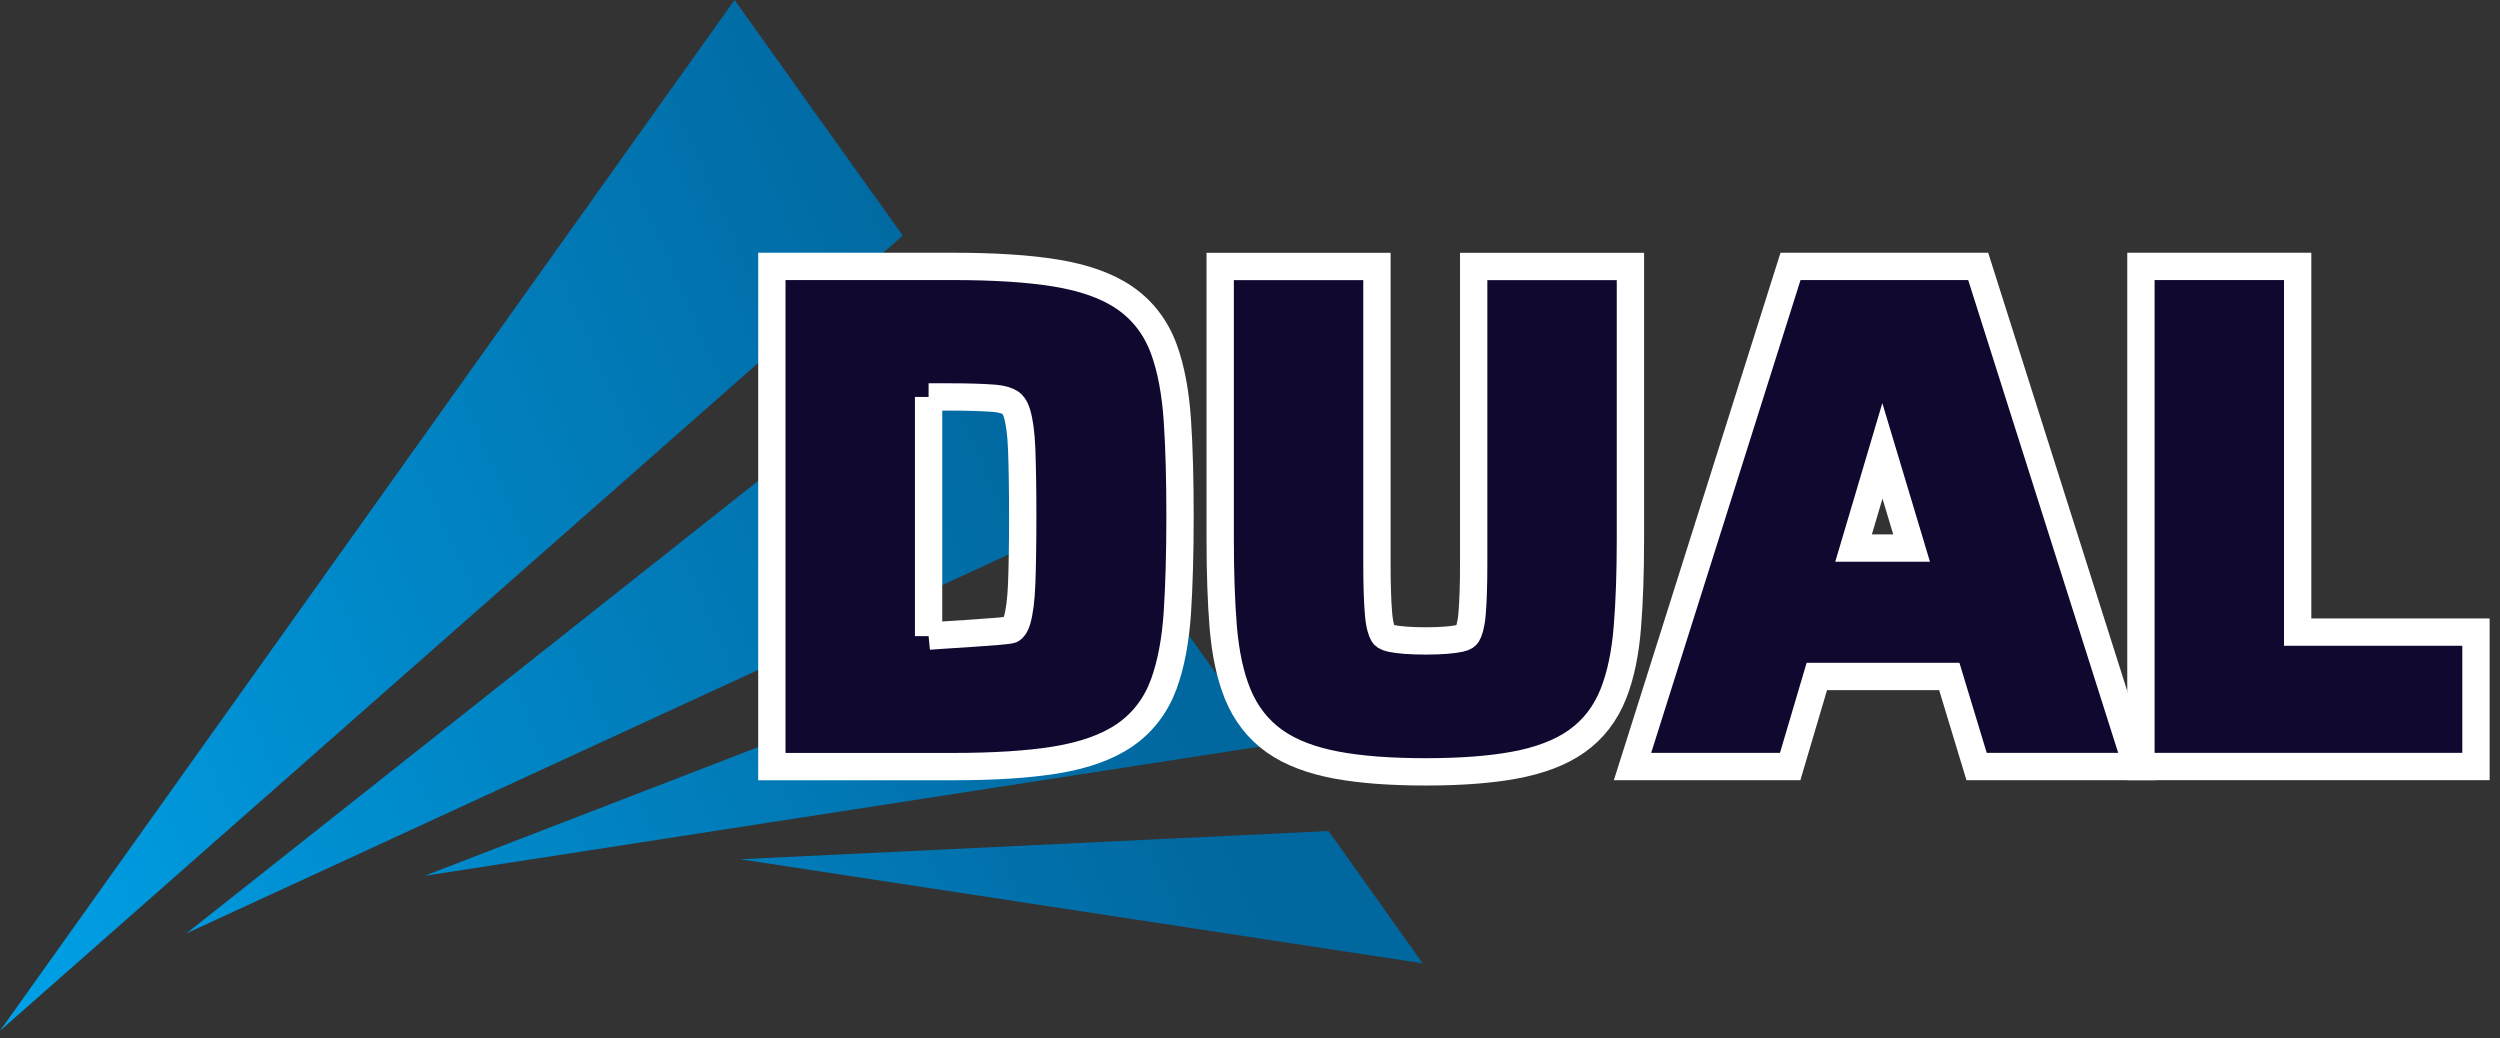
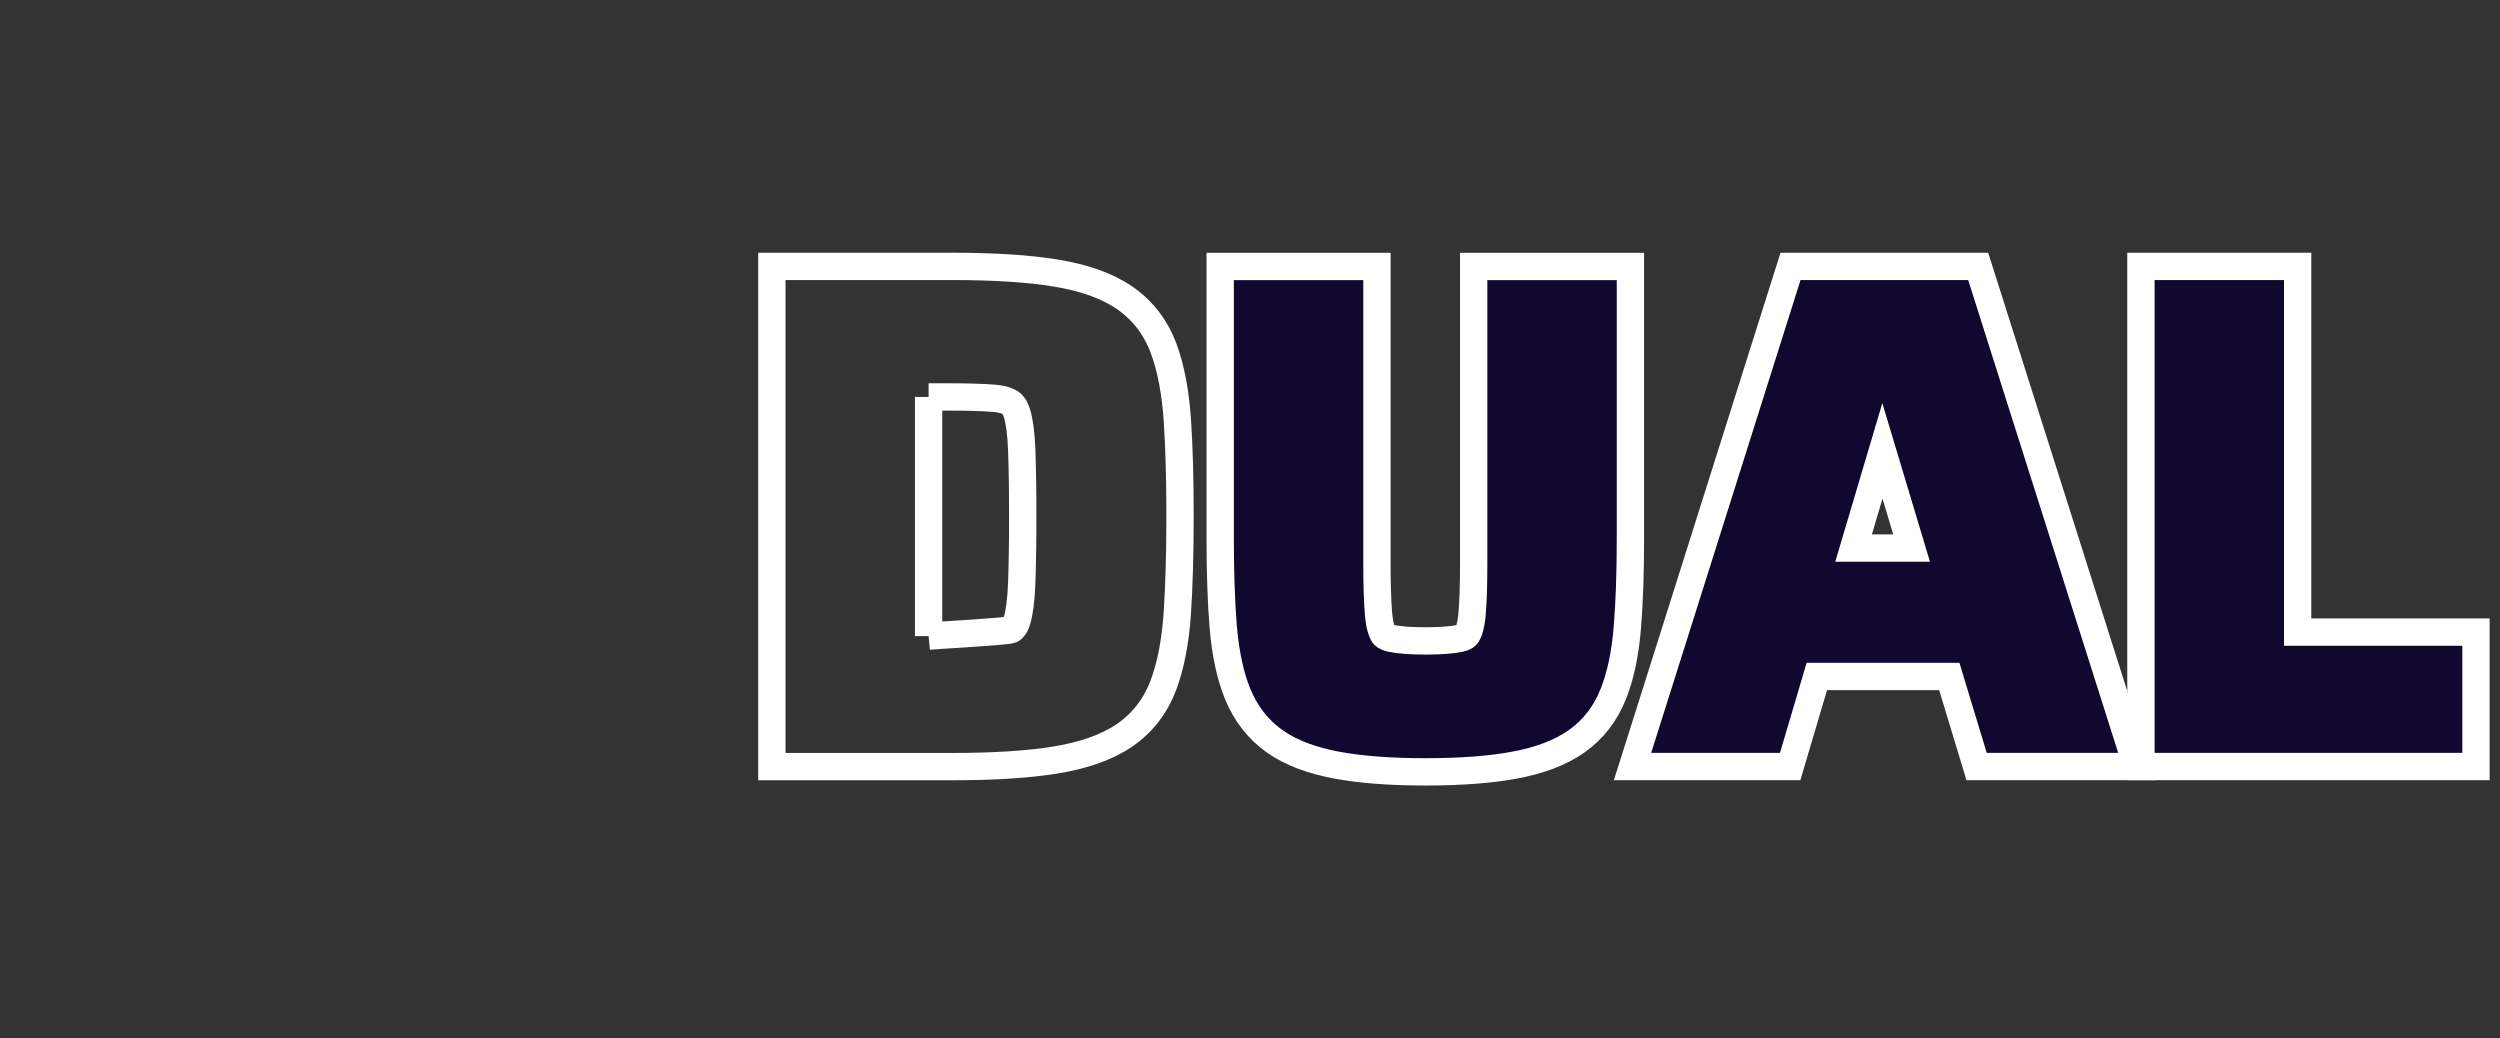
<svg xmlns="http://www.w3.org/2000/svg" width="183" height="76" viewBox="0 0 183 76" fill="none">
  <rect x="0" y="0" width="183" height="76" fill="#333333" stroke="none" />
  <g clip-path="url(#clip0_2038_8)">
-     <path d="M53.77 0L66.085 17.245L0 75.454L53.77 0ZM13.643 68.325L80.547 37.494L70.64 23.214L13.643 68.325ZM31.078 64.111L92.774 54.567L84.793 43.379L31.078 64.111ZM97.251 60.83L54.174 62.895L104.142 70.518L97.251 60.83Z" fill="url(#paint0_linear_2038_8)" />
-     <path d="M67.973 29.057C67.973 29.057 67.973 39.728 67.973 46.565V42V29.057ZM67.973 29.057H69.54C70.852 29.057 71.901 29.091 72.695 29.149C73.383 29.199 73.771 29.352 73.973 29.486L73.981 29.492C74.099 29.569 74.287 29.755 74.444 30.264C74.614 30.818 74.743 31.678 74.789 32.907C74.836 34.166 74.864 35.801 74.864 37.808C74.864 39.815 74.836 41.449 74.789 42.709C74.743 43.941 74.62 44.812 74.457 45.377C74.319 45.854 74.139 46.018 74.035 46.083C73.802 46.227 68.689 46.495 67.973 46.565C67.973 39.728 67.973 29.057 67.973 29.057ZM58 19.5H56.5V21V54.609V54.615V56.115H58H69.738C72.765 56.115 75.291 55.956 77.284 55.629C79.292 55.299 80.997 54.723 82.316 53.822C83.665 52.899 84.618 51.63 85.191 50.073L85.192 50.071C85.727 48.606 86.047 46.856 86.183 44.844L86.183 44.838C86.309 42.877 86.378 40.53 86.378 37.808C86.378 35.09 86.316 32.74 86.183 30.772C86.047 28.761 85.728 27.003 85.191 25.542C84.617 23.982 83.656 22.716 82.32 21.797C81.004 20.892 79.289 20.316 77.284 19.987C75.291 19.66 72.765 19.5 69.738 19.5H58Z" fill="#10082E" />
    <path d="M67.973 29.057C67.973 29.057 67.973 39.728 67.973 46.565M67.973 29.057V42V46.565M67.973 29.057H69.54C70.852 29.057 71.901 29.091 72.695 29.149C73.383 29.199 73.771 29.352 73.973 29.486L73.981 29.492C74.099 29.569 74.287 29.755 74.444 30.264C74.614 30.818 74.743 31.678 74.789 32.907C74.836 34.166 74.864 35.801 74.864 37.808C74.864 39.815 74.836 41.449 74.789 42.709C74.743 43.941 74.62 44.812 74.457 45.377C74.319 45.854 74.139 46.018 74.035 46.083C73.802 46.227 68.689 46.495 67.973 46.565M58 19.5H56.5V21V54.609V54.615V56.115H58H69.738C72.765 56.115 75.291 55.956 77.284 55.629C79.292 55.299 80.997 54.723 82.316 53.822C83.665 52.899 84.618 51.63 85.191 50.073L85.192 50.071C85.727 48.606 86.047 46.856 86.183 44.844L86.183 44.838C86.309 42.877 86.378 40.53 86.378 37.808C86.378 35.09 86.316 32.74 86.183 30.772C86.047 28.761 85.728 27.003 85.191 25.542C84.617 23.982 83.656 22.716 82.32 21.797C81.004 20.892 79.289 20.316 77.284 19.987C75.291 19.66 72.765 19.5 69.738 19.5H58Z" stroke="white" stroke-width="2" />
    <path d="M89.542 45.914L89.543 45.92C89.701 47.786 90.039 49.43 90.6 50.803C91.187 52.238 92.093 53.406 93.314 54.268C94.521 55.121 96.062 55.675 97.846 56.008C99.624 56.339 101.804 56.5 104.357 56.5C106.916 56.5 109.089 56.339 110.867 56.008C112.65 55.675 114.19 55.122 115.398 54.27C116.634 53.402 117.527 52.225 118.098 50.789C118.642 49.421 118.972 47.788 119.123 45.914C119.271 44.092 119.347 41.942 119.347 39.469V21.007V19.507H117.847H109.374H107.874V21.007V41.282C107.874 42.82 107.833 44.036 107.756 44.937C107.681 45.808 107.519 46.253 107.4 46.44C107.347 46.525 107.238 46.652 106.874 46.728C106.336 46.842 105.508 46.916 104.357 46.916C103.211 46.916 102.376 46.842 101.82 46.728C101.411 46.639 101.305 46.503 101.265 46.44C101.146 46.253 100.984 45.808 100.909 44.937C100.833 44.044 100.792 42.828 100.792 41.282V21.007V19.507H99.292H90.818H89.318V21.007V39.469C89.318 41.935 89.394 44.092 89.542 45.914Z" fill="#10082E" stroke="white" stroke-width="2" />
    <path d="M121.55 56.109H122.649H129.921H131.041L131.359 55.034L132.992 49.517H142.688L144.364 55.044L144.687 56.109H145.799H154.369H156.418L155.798 54.155L145.135 20.546L144.803 19.5H143.705H132.165H131.066L130.735 20.548L120.119 54.157L119.5 56.109H120.5H121.543H121.55ZM139.929 40.118H135.681L137.792 33.003L139.929 40.118Z" fill="#10082E" stroke="white" stroke-width="2" />
    <path d="M156.716 54.609V56.109H158.216H179.741H181.241V54.609V47.77V46.27H179.741H168.189V21V19.5H166.689H158.216H156.716V21V54.609Z" fill="#10082E" stroke="white" stroke-width="2" />
  </g>
  <defs>
    <linearGradient id="paint0_linear_2038_8" x1="-3.393" y1="71.44" x2="78.676" y2="35.612" gradientUnits="userSpaceOnUse">
      <stop stop-color="#00A2E9" />
      <stop offset="1" stop-color="#01679F" />
    </linearGradient>
    <clipPath id="clip0_2038_8">
      <rect width="183" height="76" fill="white" />
    </clipPath>
  </defs>
</svg>